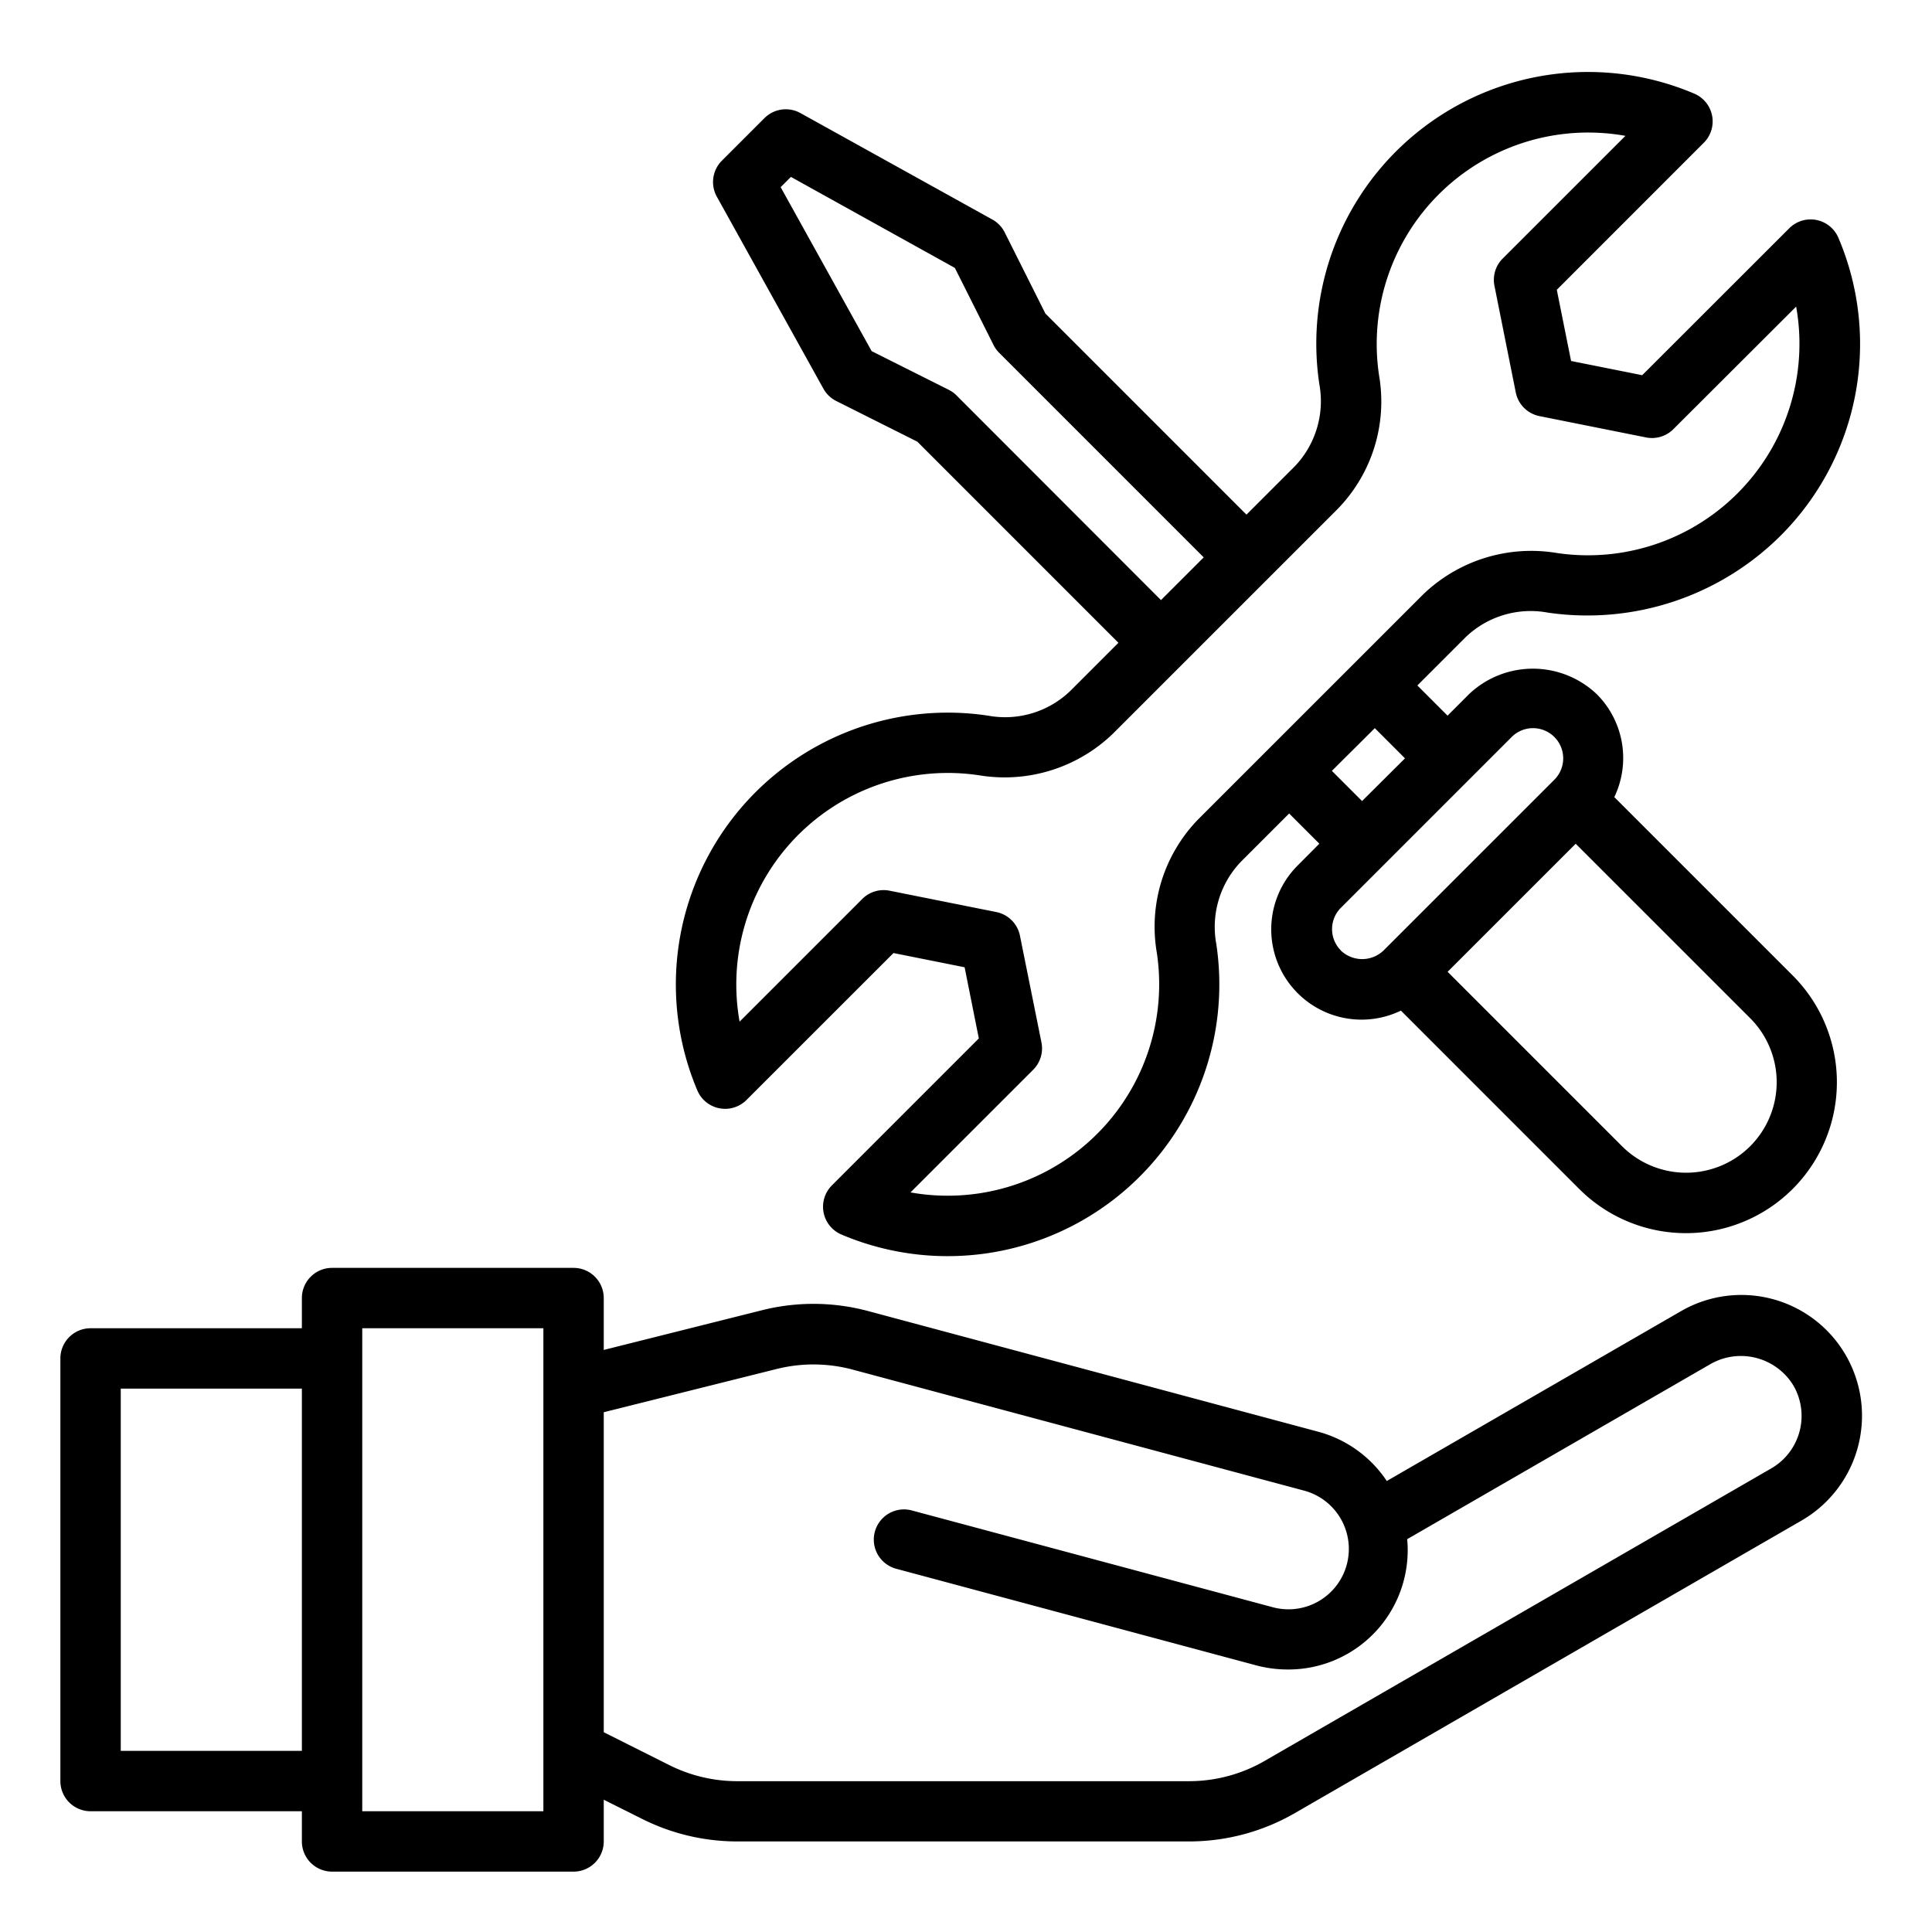
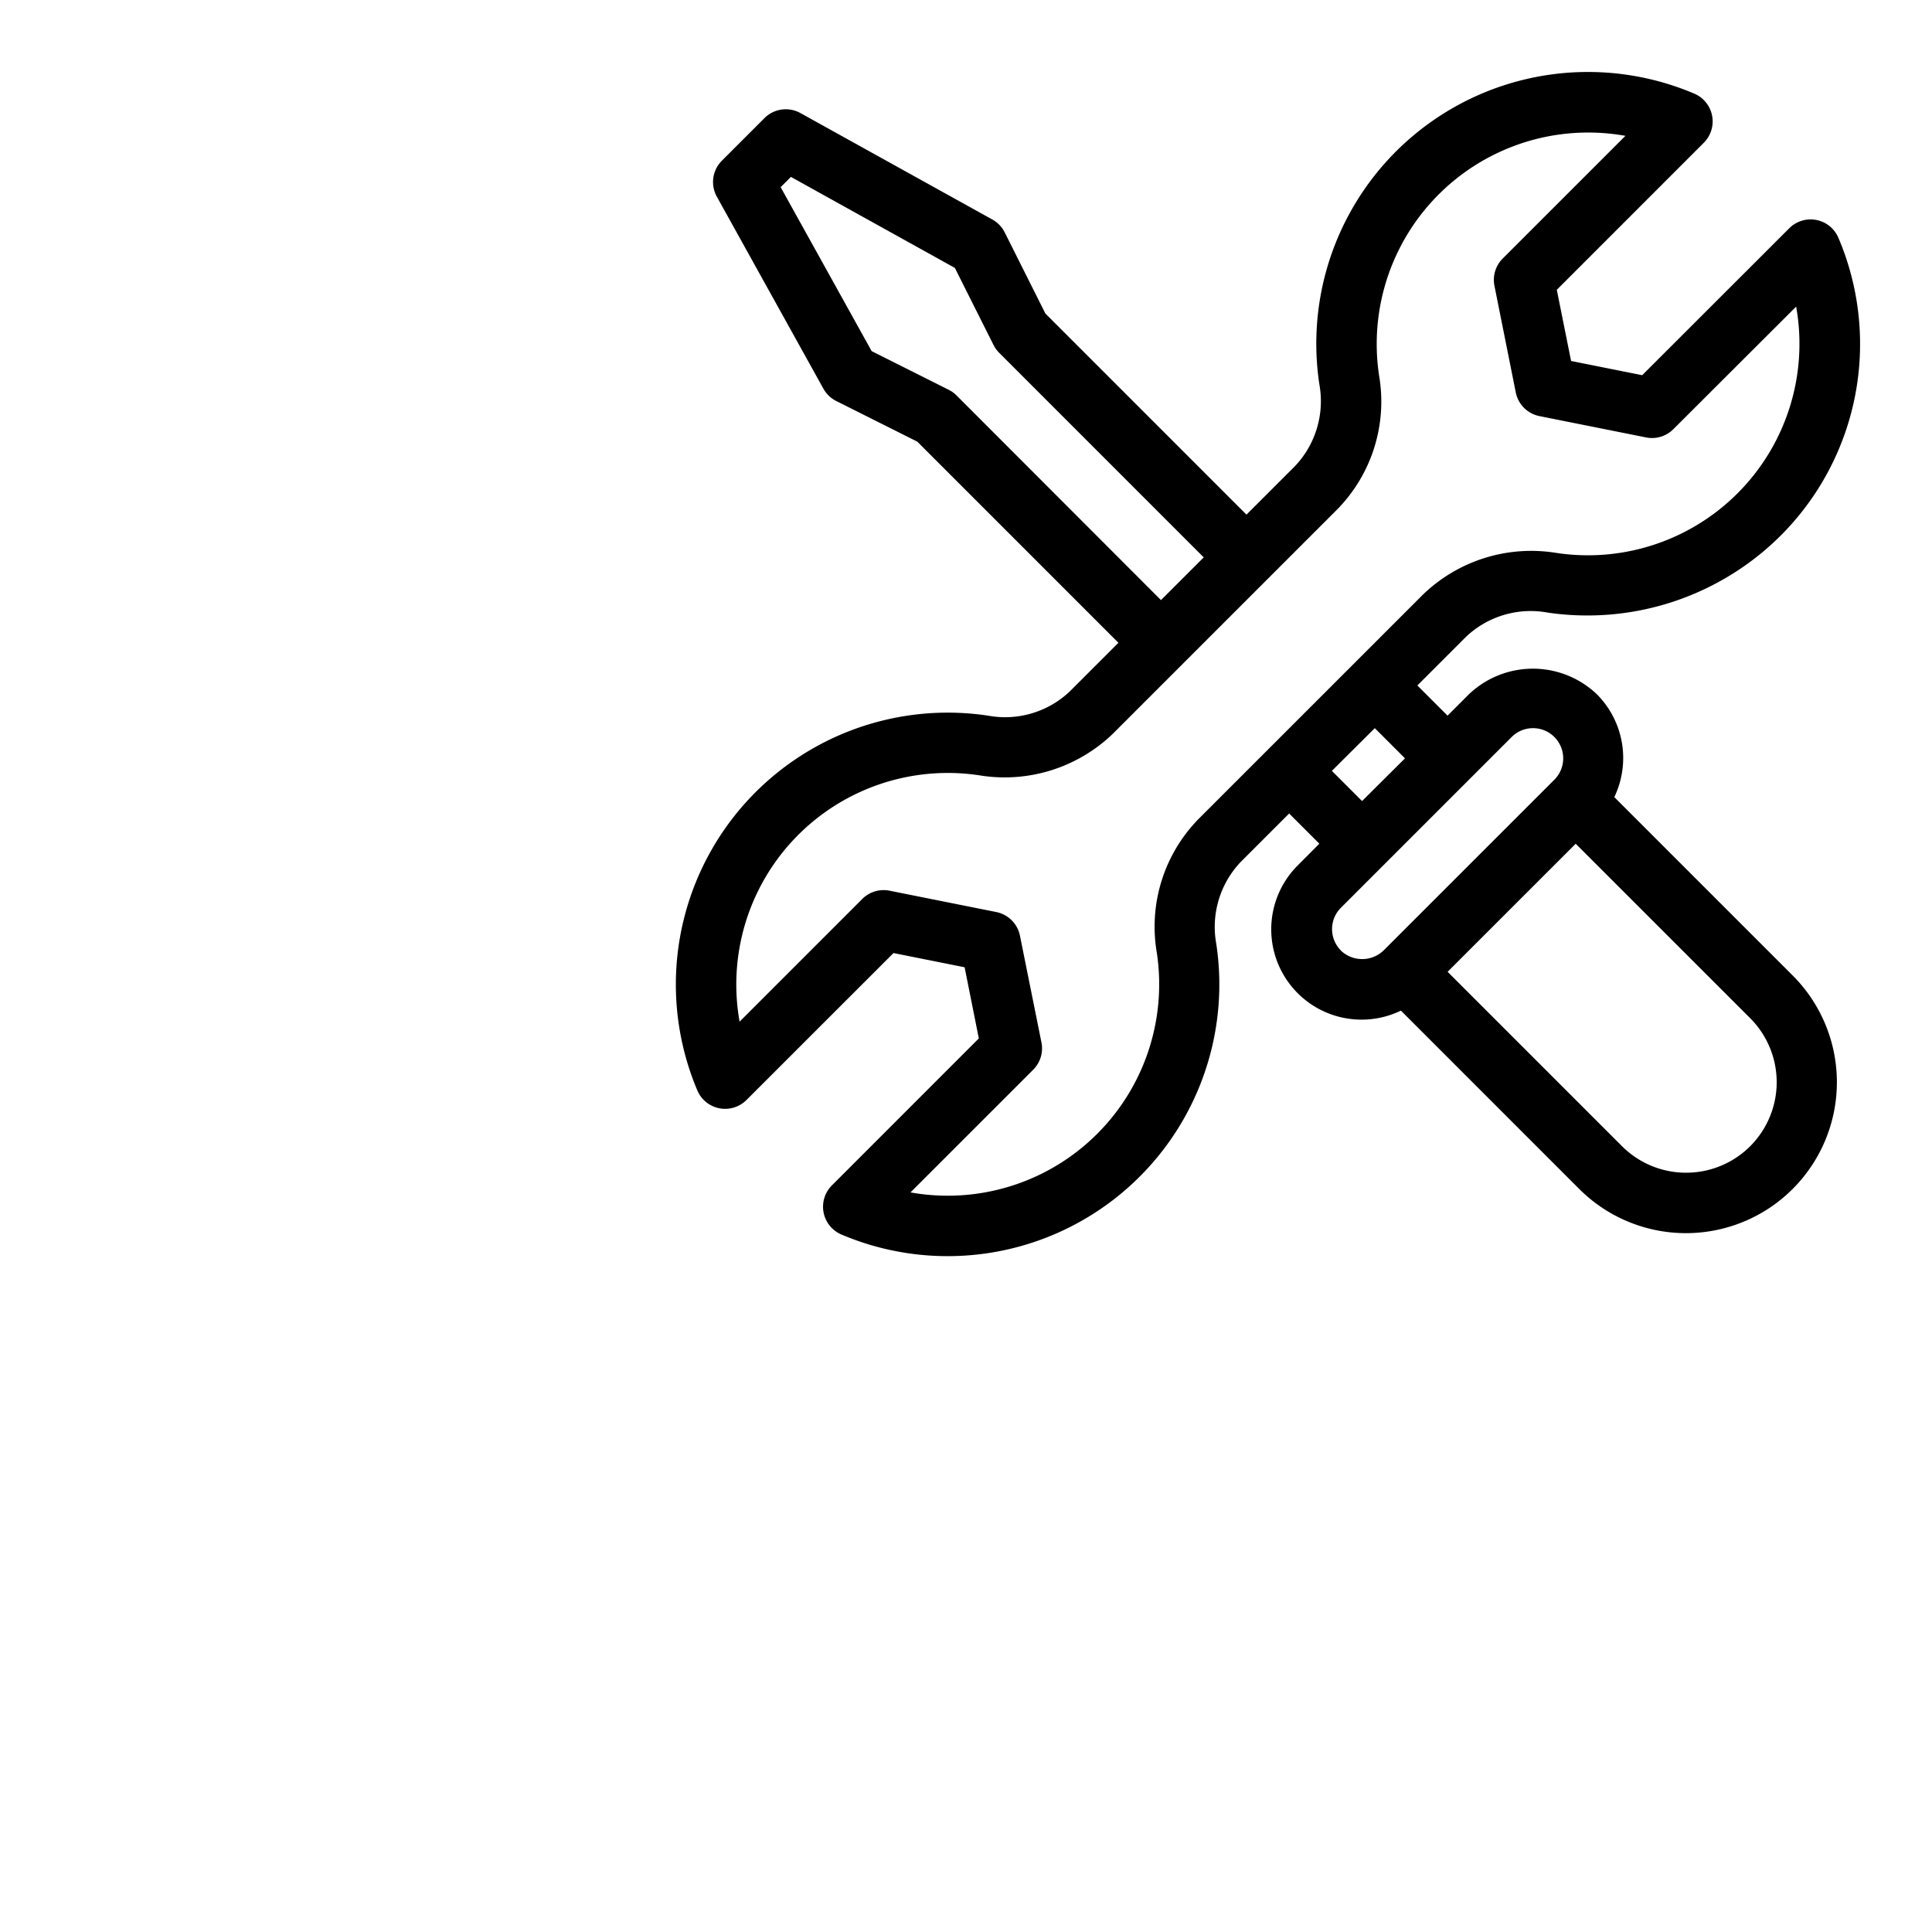
<svg xmlns="http://www.w3.org/2000/svg" viewBox="0 0 64 64" width="512" height="512">
  <g id="Maintenance_tools" data-name="Maintenance tools">
    <path d="M53.476,26.405A2.993,2.993,0,0,0,52.9,23a3.073,3.073,0,0,0-4.242,0l-.706.707-1-1,1.6-1.6a3.111,3.111,0,0,1,2.717-.814,9.074,9.074,0,0,0,7.706-2.538A8.974,8.974,0,0,0,60.9,7.879a1,1,0,0,0-1.628-.318L54.4,12.429l-2.356-.471L51.571,9.6l4.868-4.869A1,1,0,0,0,56.121,3.1a9,9,0,0,0-12.415,9.634,3.123,3.123,0,0,1-.815,2.714l-1.6,1.6-6.662-6.663L33.283,7.7a1,1,0,0,0-.408-.427L26.516,3.746a1,1,0,0,0-1.193.167l-1.41,1.41a1,1,0,0,0-.167,1.192l3.53,6.36a1,1,0,0,0,.426.409l2.686,1.347,6.661,6.662-1.6,1.6a3.111,3.111,0,0,1-2.717.814A9.006,9.006,0,0,0,23.1,36.121a1,1,0,0,0,1.628.318l4.87-4.868,2.356.471.471,2.357-4.868,4.869a1,1,0,0,0,.318,1.628,9,9,0,0,0,12.415-9.634,3.123,3.123,0,0,1,.815-2.714l1.6-1.6,1,1L43,28.657a2.992,2.992,0,0,0,3.407,4.821l5.906,5.907a5,5,0,1,0,7.072-7.071ZM31.687,13.1a.99.99,0,0,0-.258-.187l-2.554-1.281L25.86,6.2,26.2,5.86l5.431,3.015,1.281,2.553a.972.972,0,0,0,.187.259l6.776,6.777-1.416,1.415ZM39.7,27.133a5.1,5.1,0,0,0-1.379,4.426,7.005,7.005,0,0,1-8.16,7.941l4.066-4.065a1,1,0,0,0,.273-.9L33.788,31A1,1,0,0,0,33,30.212l-3.535-.707a1,1,0,0,0-.9.273L24.5,33.843a7.006,7.006,0,0,1,7.938-8.16,5.167,5.167,0,0,0,4.428-1.378l7.439-7.438a5.1,5.1,0,0,0,1.379-4.426A7.005,7.005,0,0,1,53.844,4.5L49.778,8.565a1,1,0,0,0-.273.9L50.212,13a1,1,0,0,0,.784.784l3.535.707a1,1,0,0,0,.9-.273L59.5,10.157a7.006,7.006,0,0,1-7.938,8.16A5.164,5.164,0,0,0,47.134,19.7Zm5.842-3.012,1,1L45.12,26.536l-1-1Zm-1.123,7.364a1,1,0,0,1,0-1.414l5.657-5.657a1,1,0,1,1,1.414,1.415l-5.658,5.657A1.023,1.023,0,0,1,44.414,31.485Zm13.557,6.486a3.005,3.005,0,0,1-4.243,0l-5.779-5.779,4.243-4.242,5.779,5.778a3,3,0,0,1,0,4.243Z" />
-     <path d="M61.148,44.9a3.995,3.995,0,0,0-5.458-1.469l-9.751,5.629a3.964,3.964,0,0,0-2.259-1.629l-14.92-4a7,7,0,0,0-3.51-.03L20,44.719V43a1,1,0,0,0-1-1H11a1,1,0,0,0-1,1v1H3a1,1,0,0,0-1,1V59a1,1,0,0,0,1,1h7v1a1,1,0,0,0,1,1h8a1,1,0,0,0,1-1V59.618l1.286.643a7.027,7.027,0,0,0,3.13.739H39.393a7.011,7.011,0,0,0,3.5-.938l16.8-9.7A4.011,4.011,0,0,0,61.148,44.9ZM4,58V46h6V58Zm14,2H12V44h6ZM58.69,48.634l-16.8,9.7a5,5,0,0,1-2.5.67H24.416a5.027,5.027,0,0,1-2.235-.528L20,57.382v-10.6l5.734-1.434a5.025,5.025,0,0,1,2.508.021l14.92,4a2,2,0,1,1-1.035,3.863L30.2,50.034a1,1,0,0,0-.517,1.932l11.925,3.2a4.043,4.043,0,0,0,1.042.138,3.952,3.952,0,0,0,3.965-4.317l10.072-5.815a2.035,2.035,0,0,1,2.726.732A2.008,2.008,0,0,1,58.69,48.634Z" />
  </g>
</svg>